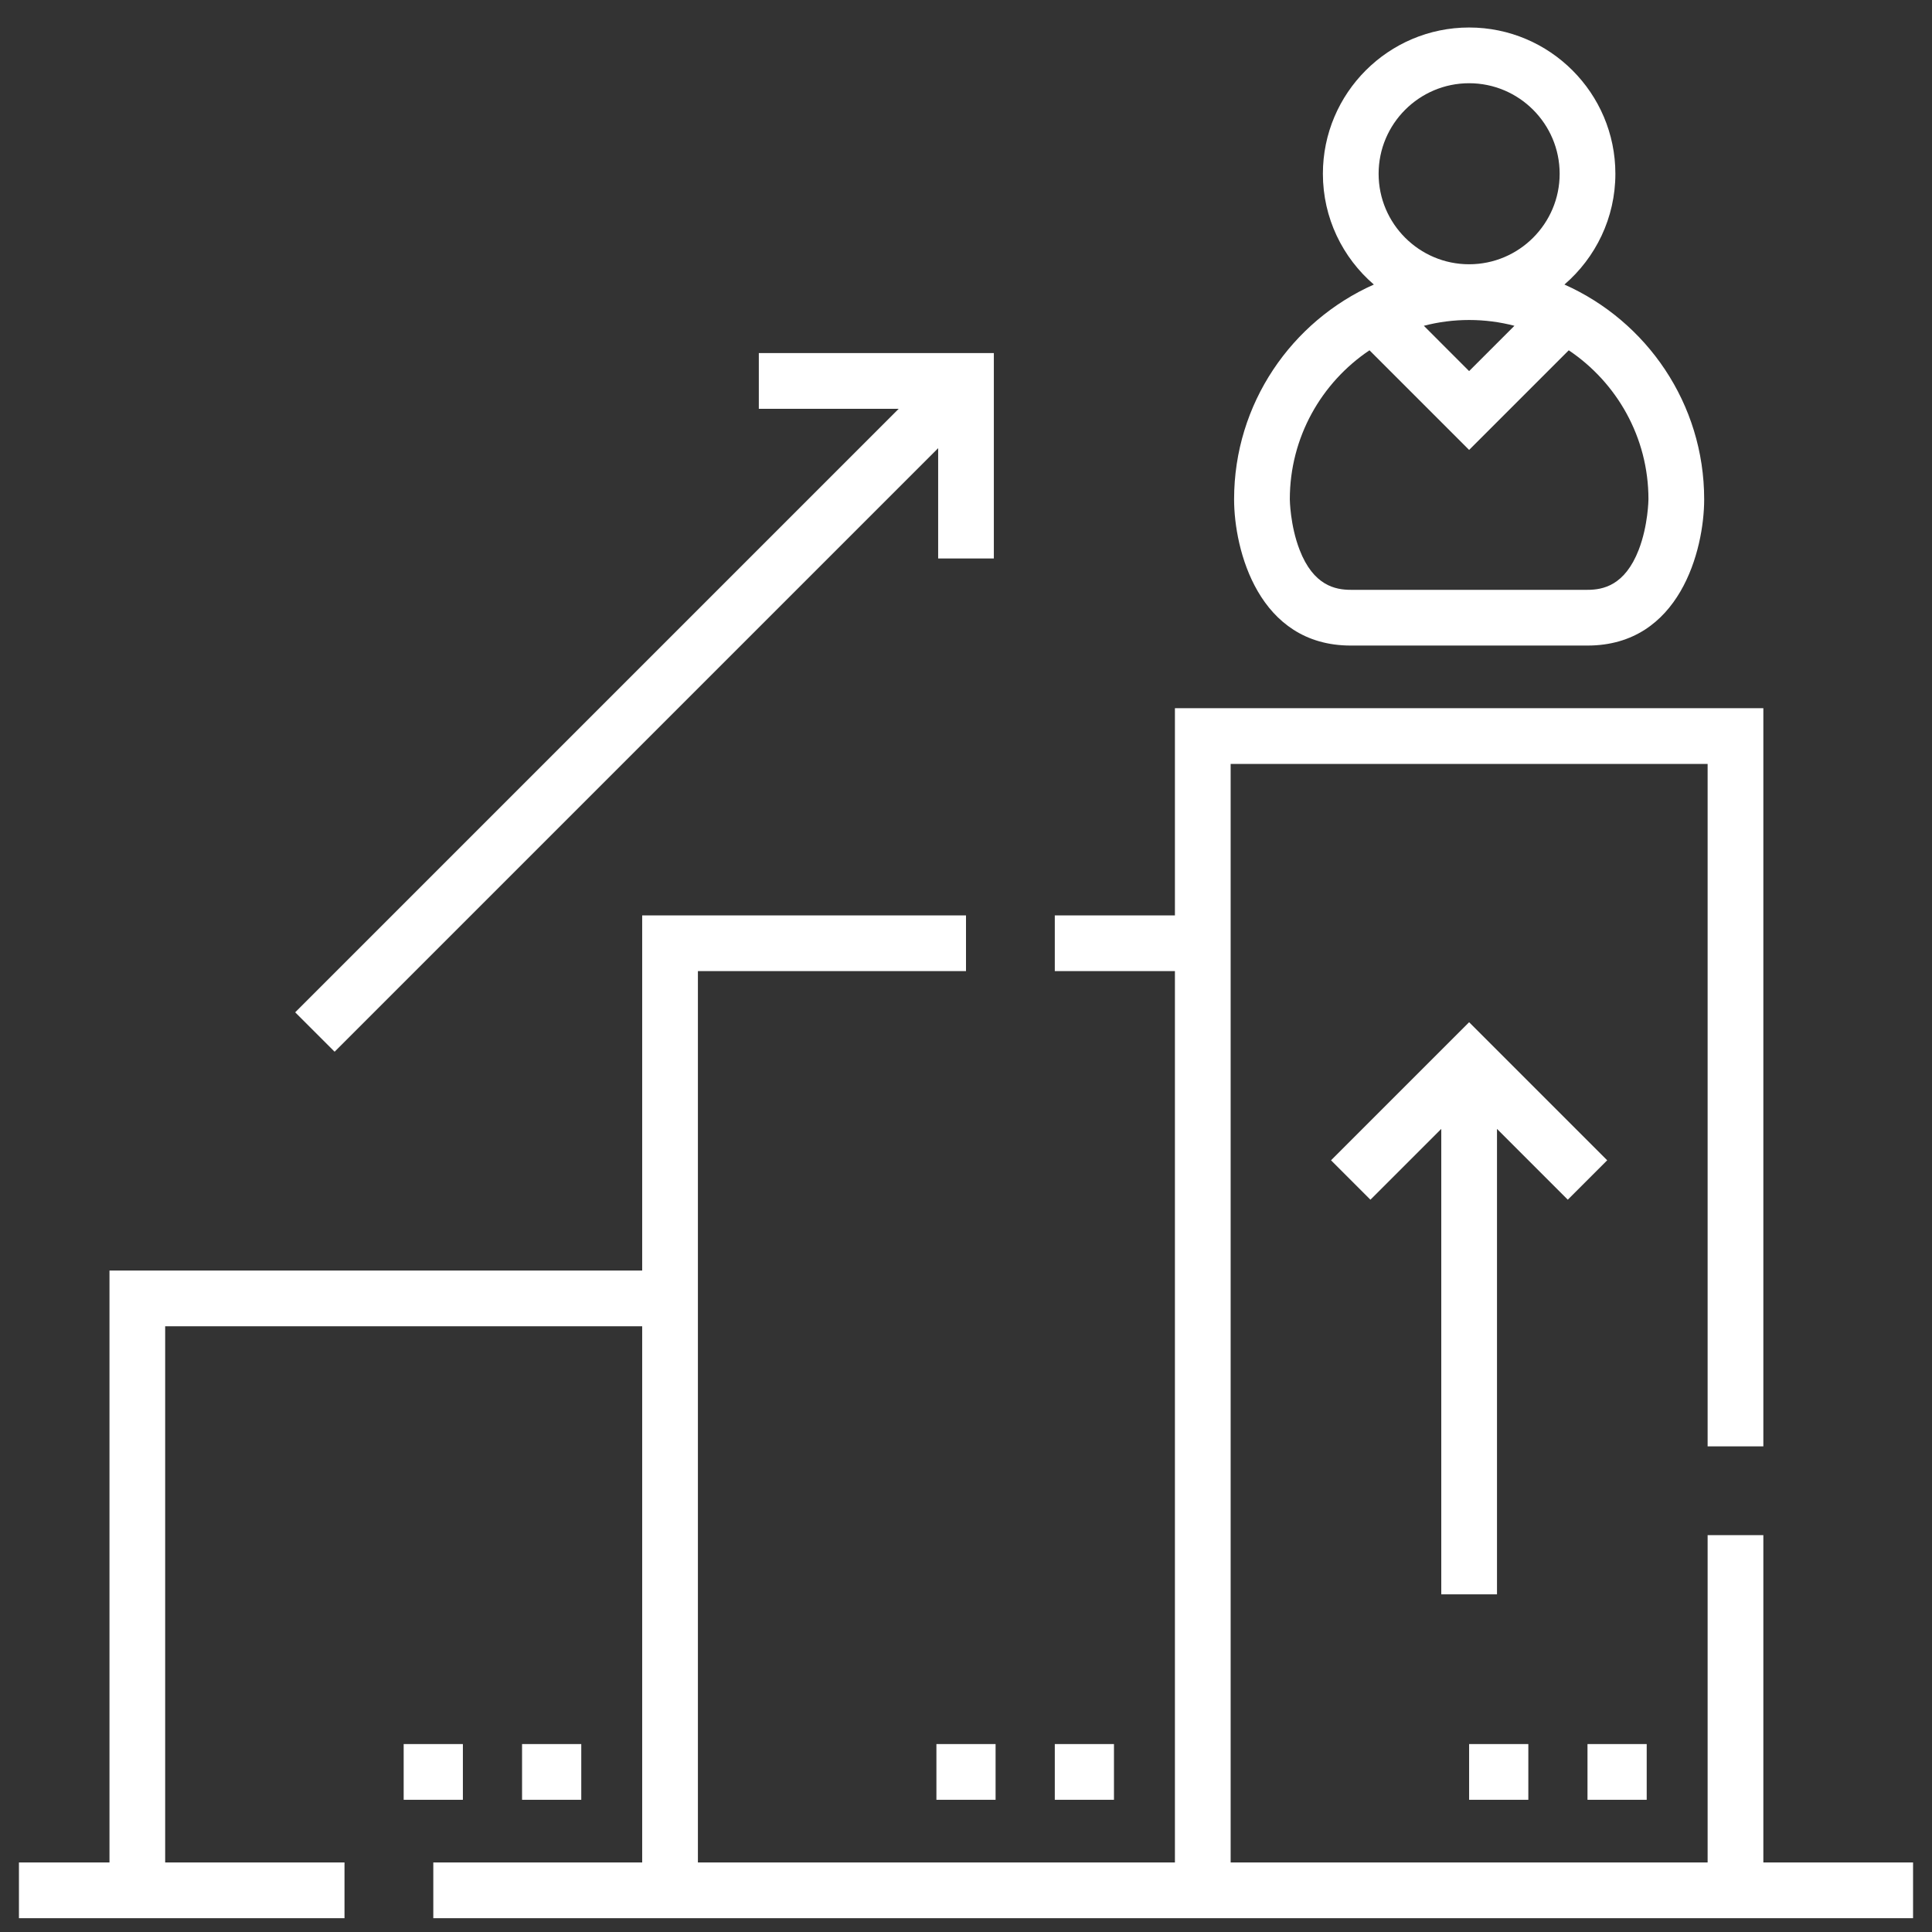
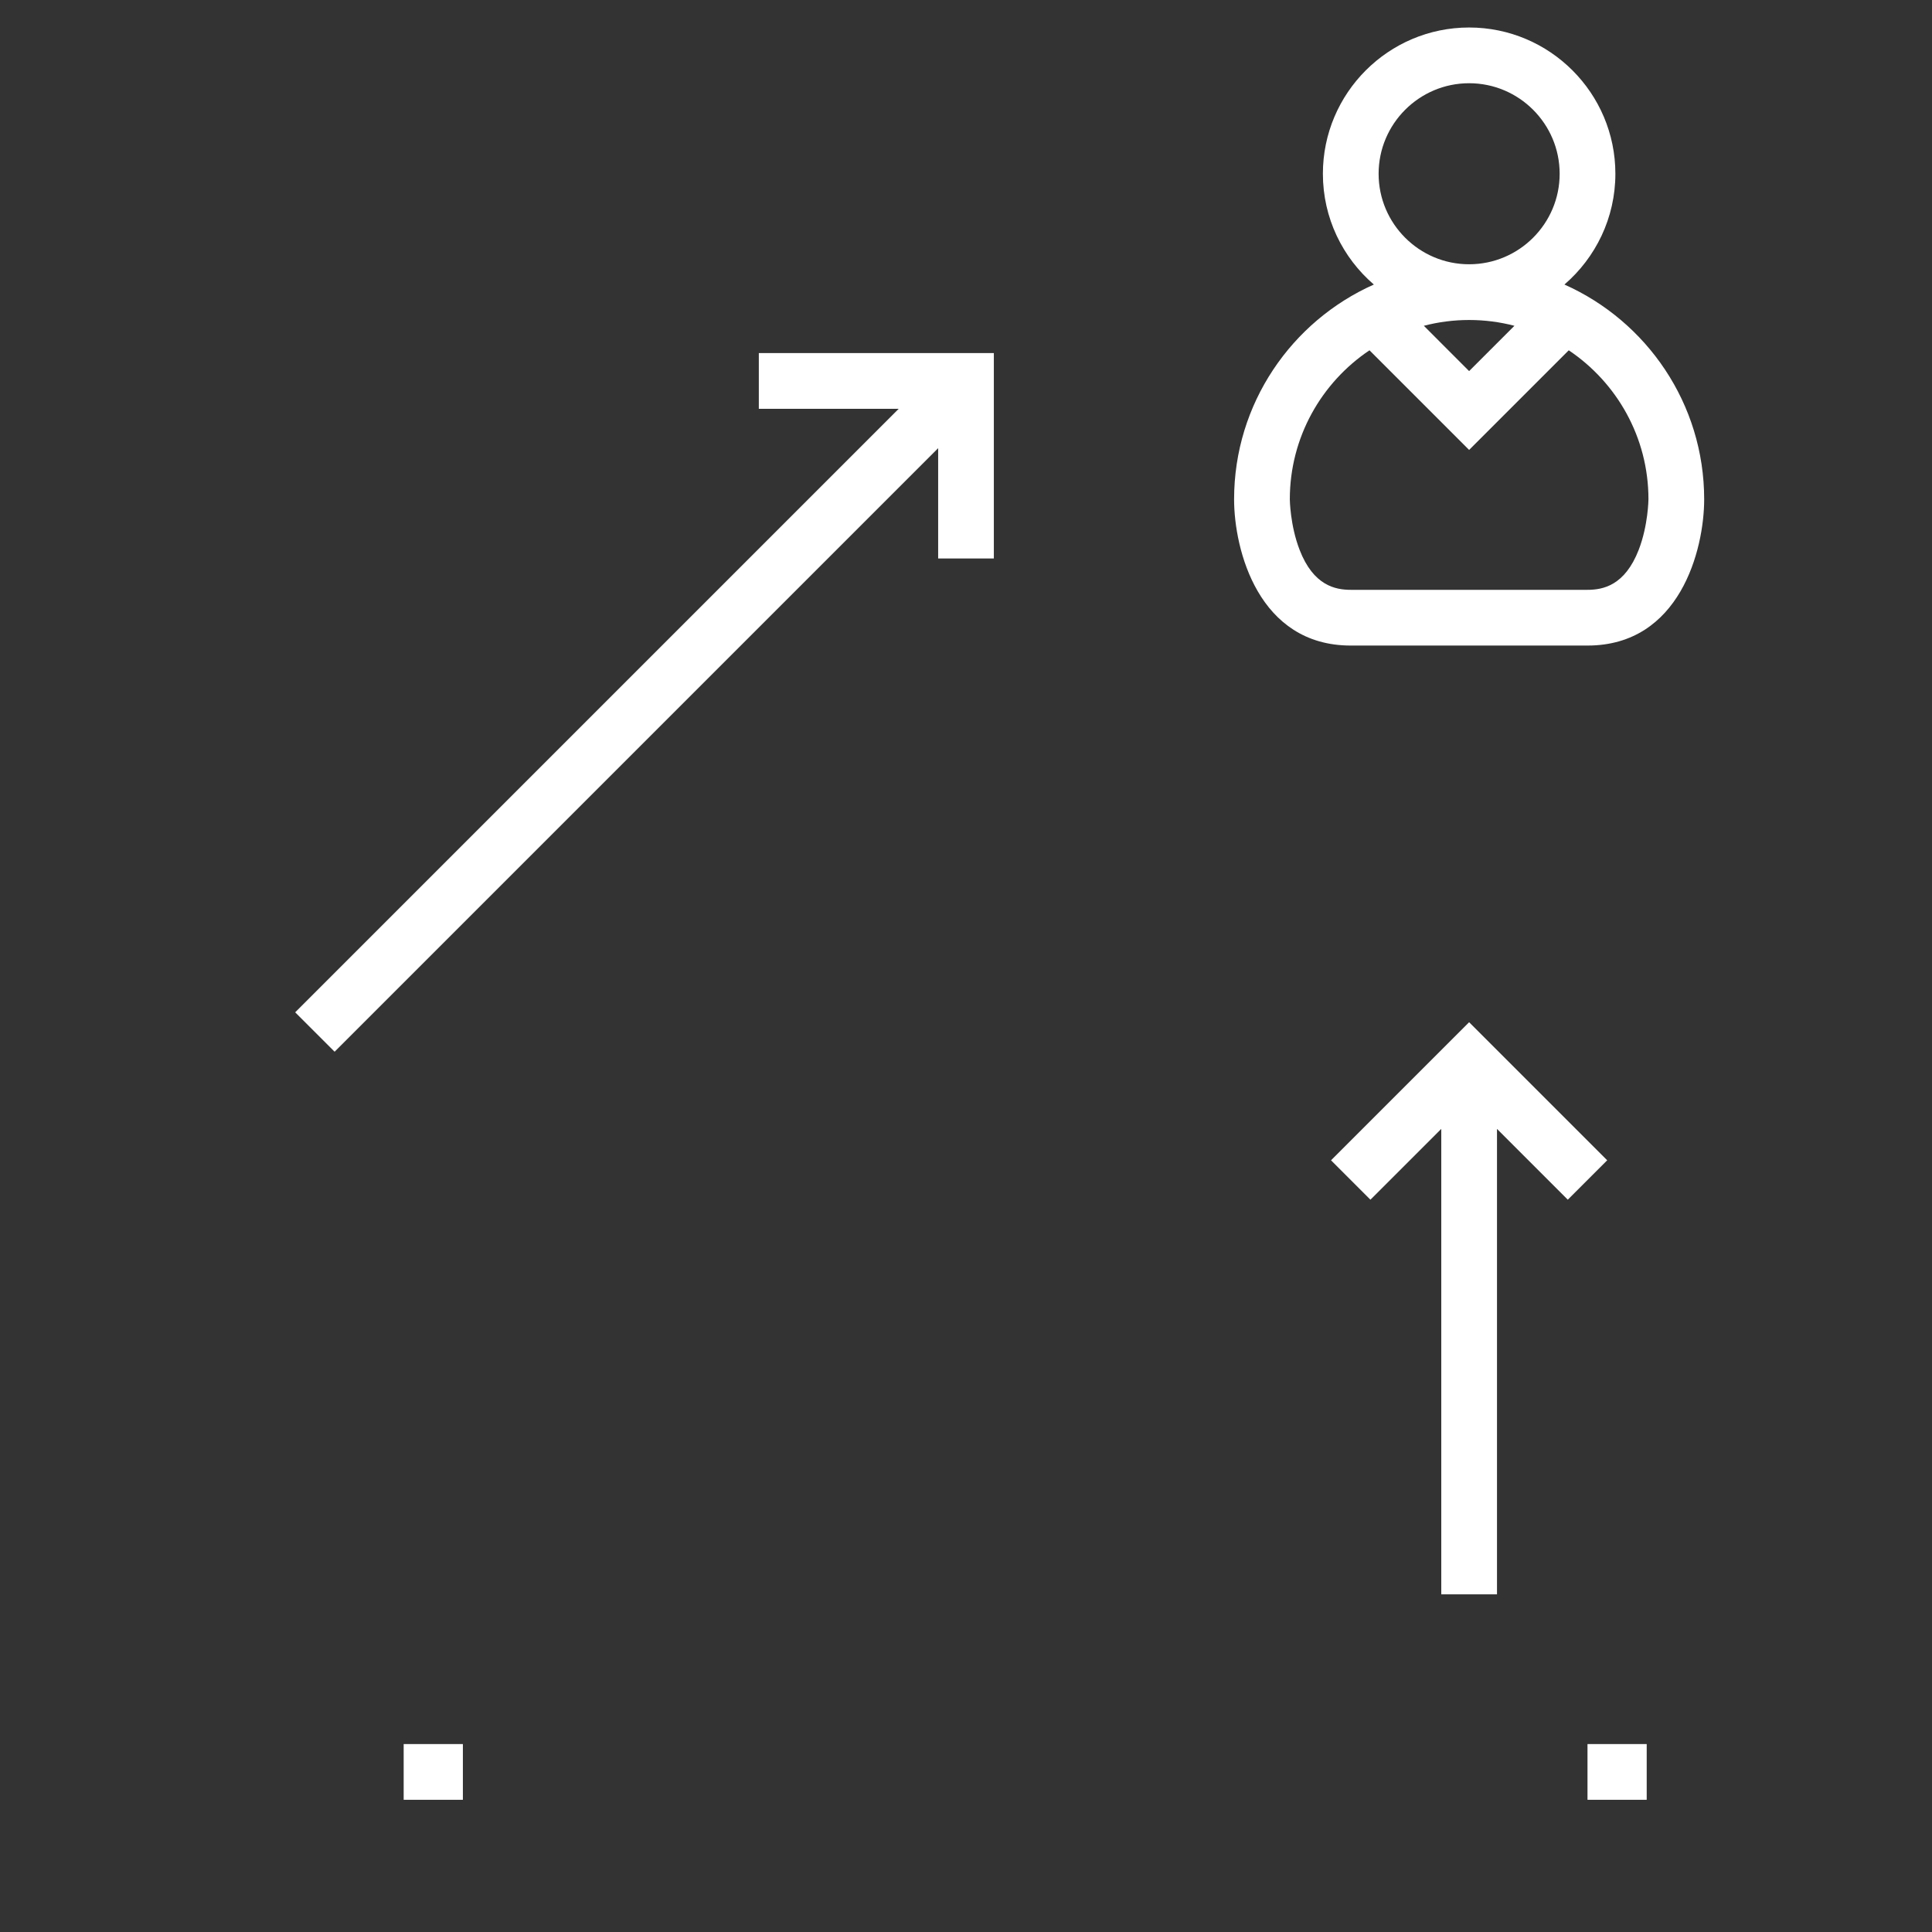
<svg xmlns="http://www.w3.org/2000/svg" width="51" height="51" viewBox="0 0 51 51" fill="none">
  <rect x="0" y="0" width="51" height="51" fill="#333333" stroke="none" />
  <g clip-path="url(#clip0_2112_1273)">
-     <path d="M13.781 46.039H15.344V47.51H13.781V46.039Z" fill="white" />
    <path d="M10.656 46.039H12.219V47.51H10.656V46.039Z" fill="white" />
-     <path d="M27.844 46.039H29.406V47.51H27.844V46.039Z" fill="white" />
-     <path d="M24.719 46.039H26.281V47.51H24.719V46.039Z" fill="white" />
    <path d="M41.906 46.039H43.469V47.51H41.906V46.039Z" fill="white" />
-     <path d="M38.781 46.039H40.344V47.51H38.781V46.039Z" fill="white" />
-     <path d="M46.548 49.164V40.524H45.077V49.164H32.486V20.166H45.077V38.18H46.548V18.695H31.015V24.164H27.844V25.634H31.015V49.164H18.423V25.634H25.5V24.164H16.952V33.539H2.89V49.164H0.5V50.635H9.094V49.164H4.36V35.01H16.952V49.164H11.438V50.635H50.5V49.164H46.548Z" fill="white" />
    <path d="M35.656 17.041H41.906C44.342 17.041 44.986 14.515 44.986 13.18C44.986 10.655 43.468 8.478 41.297 7.511C42.119 6.803 42.642 5.755 42.642 4.587C42.642 2.458 40.91 0.726 38.781 0.726C36.652 0.726 34.921 2.458 34.921 4.587C34.921 5.755 35.443 6.803 36.266 7.511C34.095 8.478 32.577 10.655 32.577 13.18C32.577 14.515 33.221 17.041 35.656 17.041ZM38.781 8.447C39.194 8.447 39.595 8.5 39.977 8.6L38.781 9.796L37.586 8.6C37.968 8.5 38.368 8.447 38.781 8.447ZM36.392 4.587C36.392 3.269 37.464 2.197 38.781 2.197C40.099 2.197 41.171 3.269 41.171 4.587C41.171 5.904 40.099 6.976 38.781 6.976C37.464 6.976 36.392 5.904 36.392 4.587ZM36.151 9.247L38.781 11.877L41.411 9.247C42.678 10.097 43.515 11.542 43.515 13.178C43.515 13.185 43.508 13.867 43.258 14.514C42.891 15.46 42.311 15.57 41.906 15.57H35.656C35.252 15.57 34.671 15.46 34.306 14.514C34.055 13.866 34.048 13.185 34.048 13.18C34.048 11.543 34.884 10.097 36.151 9.247Z" fill="white" />
    <path d="M39.517 42.087V29.8L41.386 31.669L42.426 30.629L38.781 26.984L35.136 30.629L36.176 31.669L38.046 29.8V42.087H39.517Z" fill="white" />
    <path d="M8.833 27.763L24.765 11.831V14.743H26.235V9.32H20.031V10.791H23.724L7.792 26.723L8.833 27.763Z" fill="white" />
  </g>
  <defs>
    <clipPath id="clip0_2112_1273">
      <rect width="50" height="50" fill="white" transform="translate(0.5 0.726)" />
    </clipPath>
  </defs>
</svg>